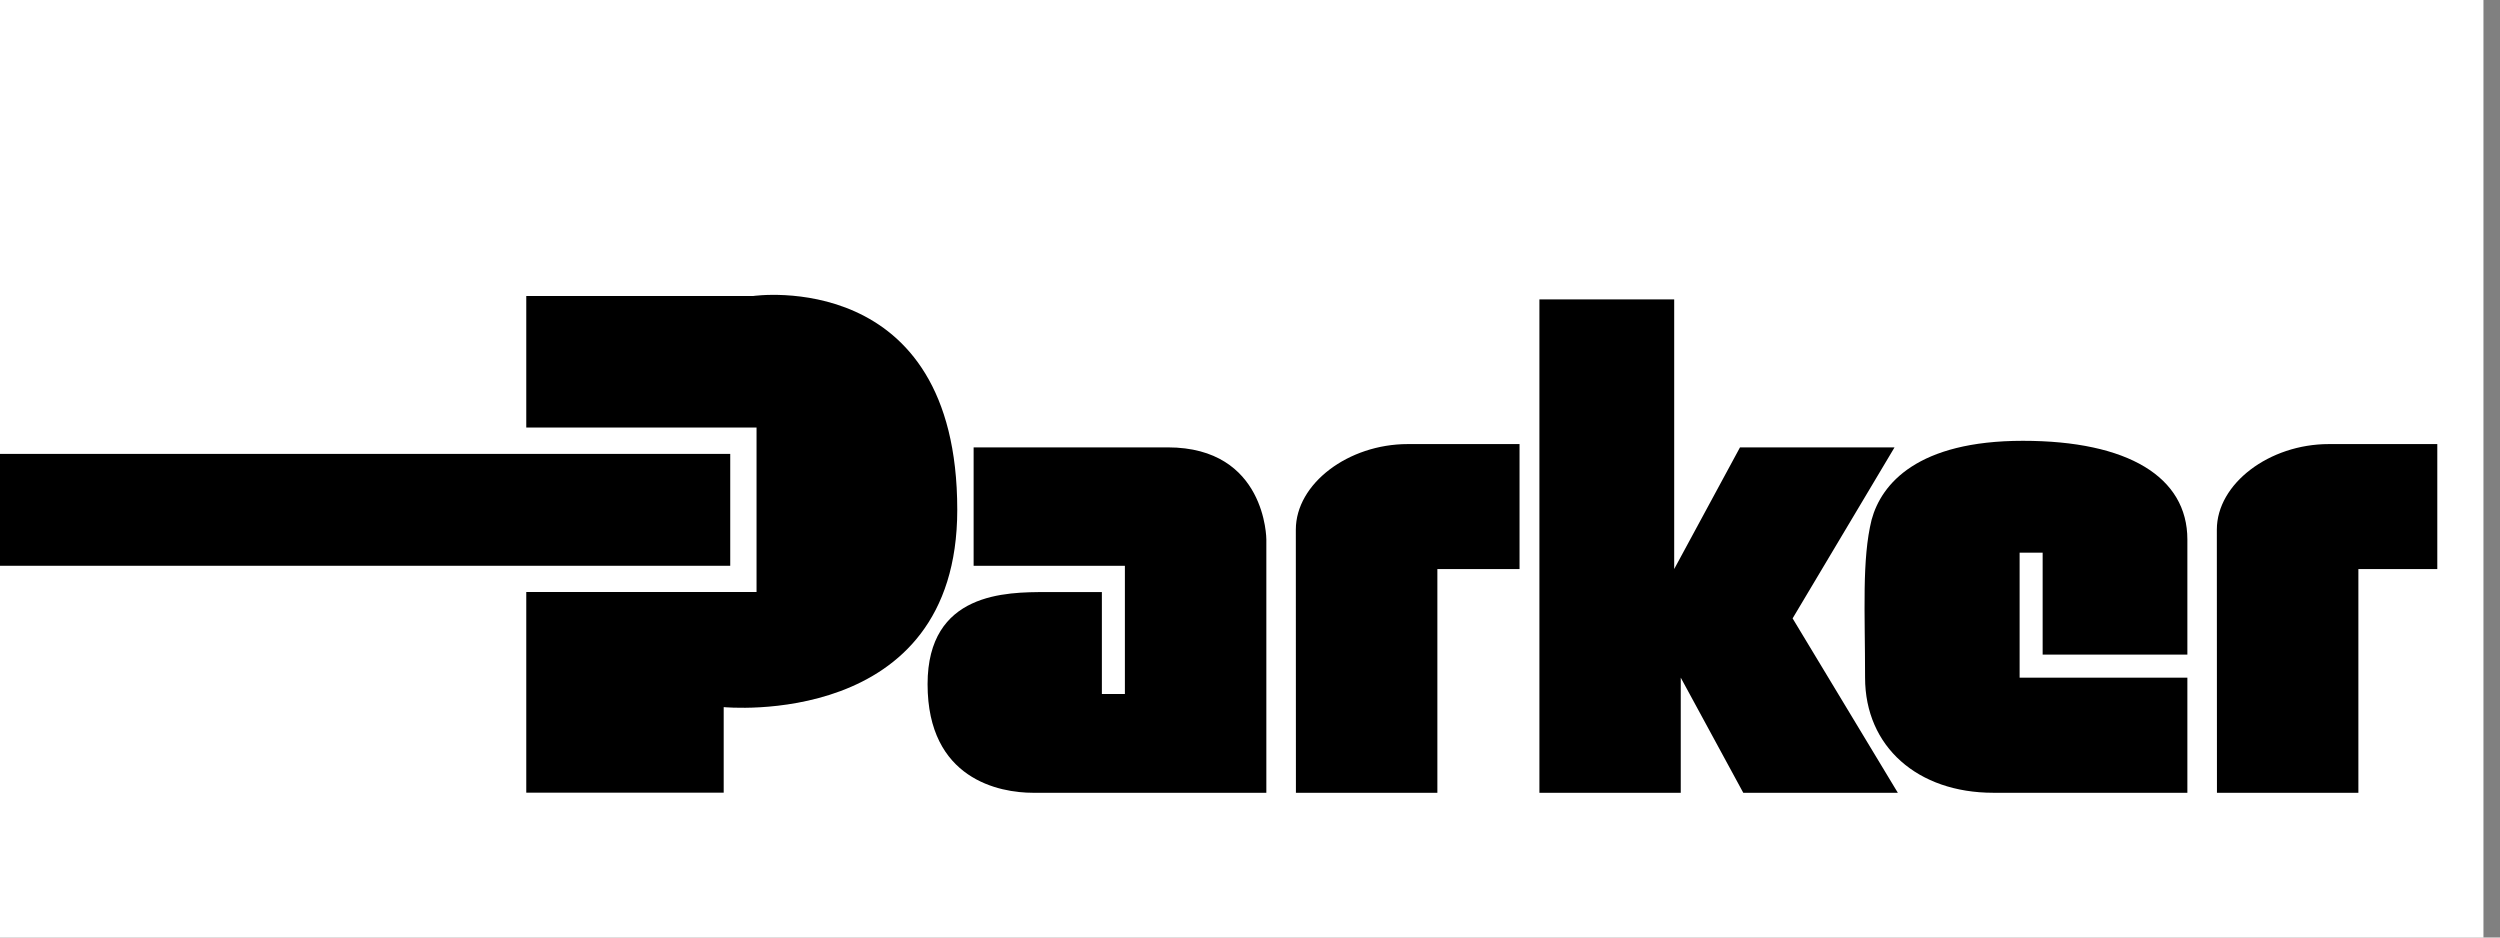
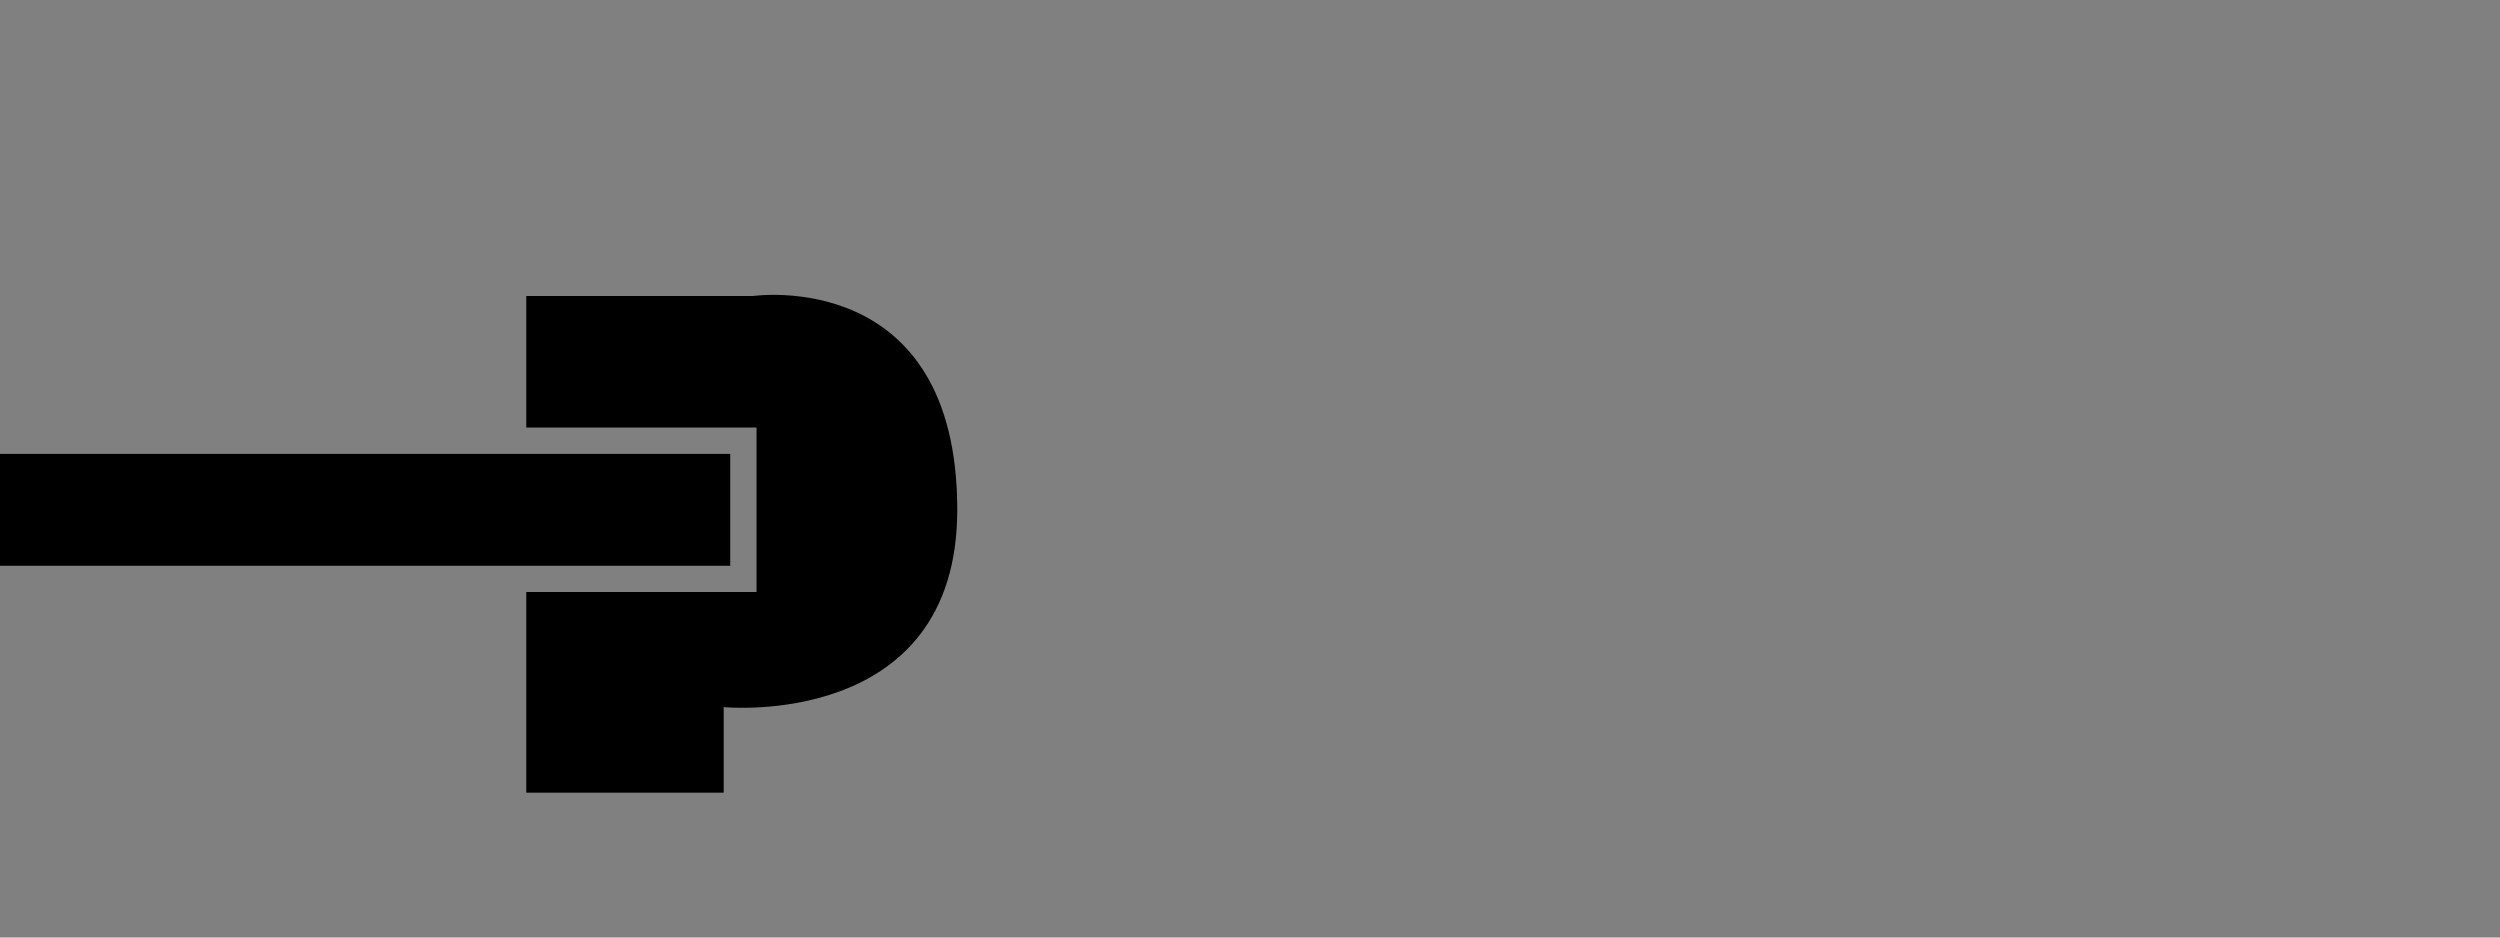
<svg xmlns="http://www.w3.org/2000/svg" width="136" height="51" viewBox="0 0 136 51" fill="none">
  <rect x="0" y="0" width="136" height="51" fill="#808080" stroke="none" />
-   <path fill-rule="evenodd" clip-rule="evenodd" d="M0 0H135.1V51H0V0Z" fill="white" />
  <path fill-rule="evenodd" clip-rule="evenodd" d="M0 24.692H39.725V30.778H0V24.692Z" fill="black" />
  <path fill-rule="evenodd" clip-rule="evenodd" d="M28.629 23.262V16.102H40.978C40.978 16.102 52.075 14.492 52.075 27.733C52.075 39.72 39.369 38.467 39.369 38.467V43.121H28.629V32.203H41.156V23.256H28.629V23.262Z" fill="black" />
-   <path fill-rule="evenodd" clip-rule="evenodd" d="M68.889 43.127V29.347C68.889 29.347 68.889 24.337 63.522 24.337H52.965V30.778H61.194V37.755H59.942V32.209H56.902C54.753 32.209 50.46 32.209 50.46 37.22C50.46 42.409 54.396 43.127 56.189 43.127H68.889ZM70.498 43.127H78.193V30.956H82.663V24.158H76.578C73.354 24.158 70.493 26.308 70.493 28.813L70.498 43.127ZM120.602 43.127H128.296V30.956H132.589V24.158H126.682C123.458 24.158 120.596 26.308 120.596 28.813L120.602 43.127ZM83.744 43.127V16.286H91.076V30.956L94.656 24.337H103.063L97.518 33.64L103.242 43.127H94.834L91.433 36.864V43.127H83.744Z" fill="black" />
-   <path fill-rule="evenodd" clip-rule="evenodd" d="M109.867 36.864H118.993V43.127H108.436C104.322 43.127 101.46 40.622 101.46 36.864C101.46 33.284 101.282 30.422 101.816 28.273C102.351 26.307 104.322 23.98 110.045 23.98C115.769 23.98 118.993 25.951 118.993 29.347V35.611H111.12V30.066H109.867V36.864Z" fill="black" />
</svg>